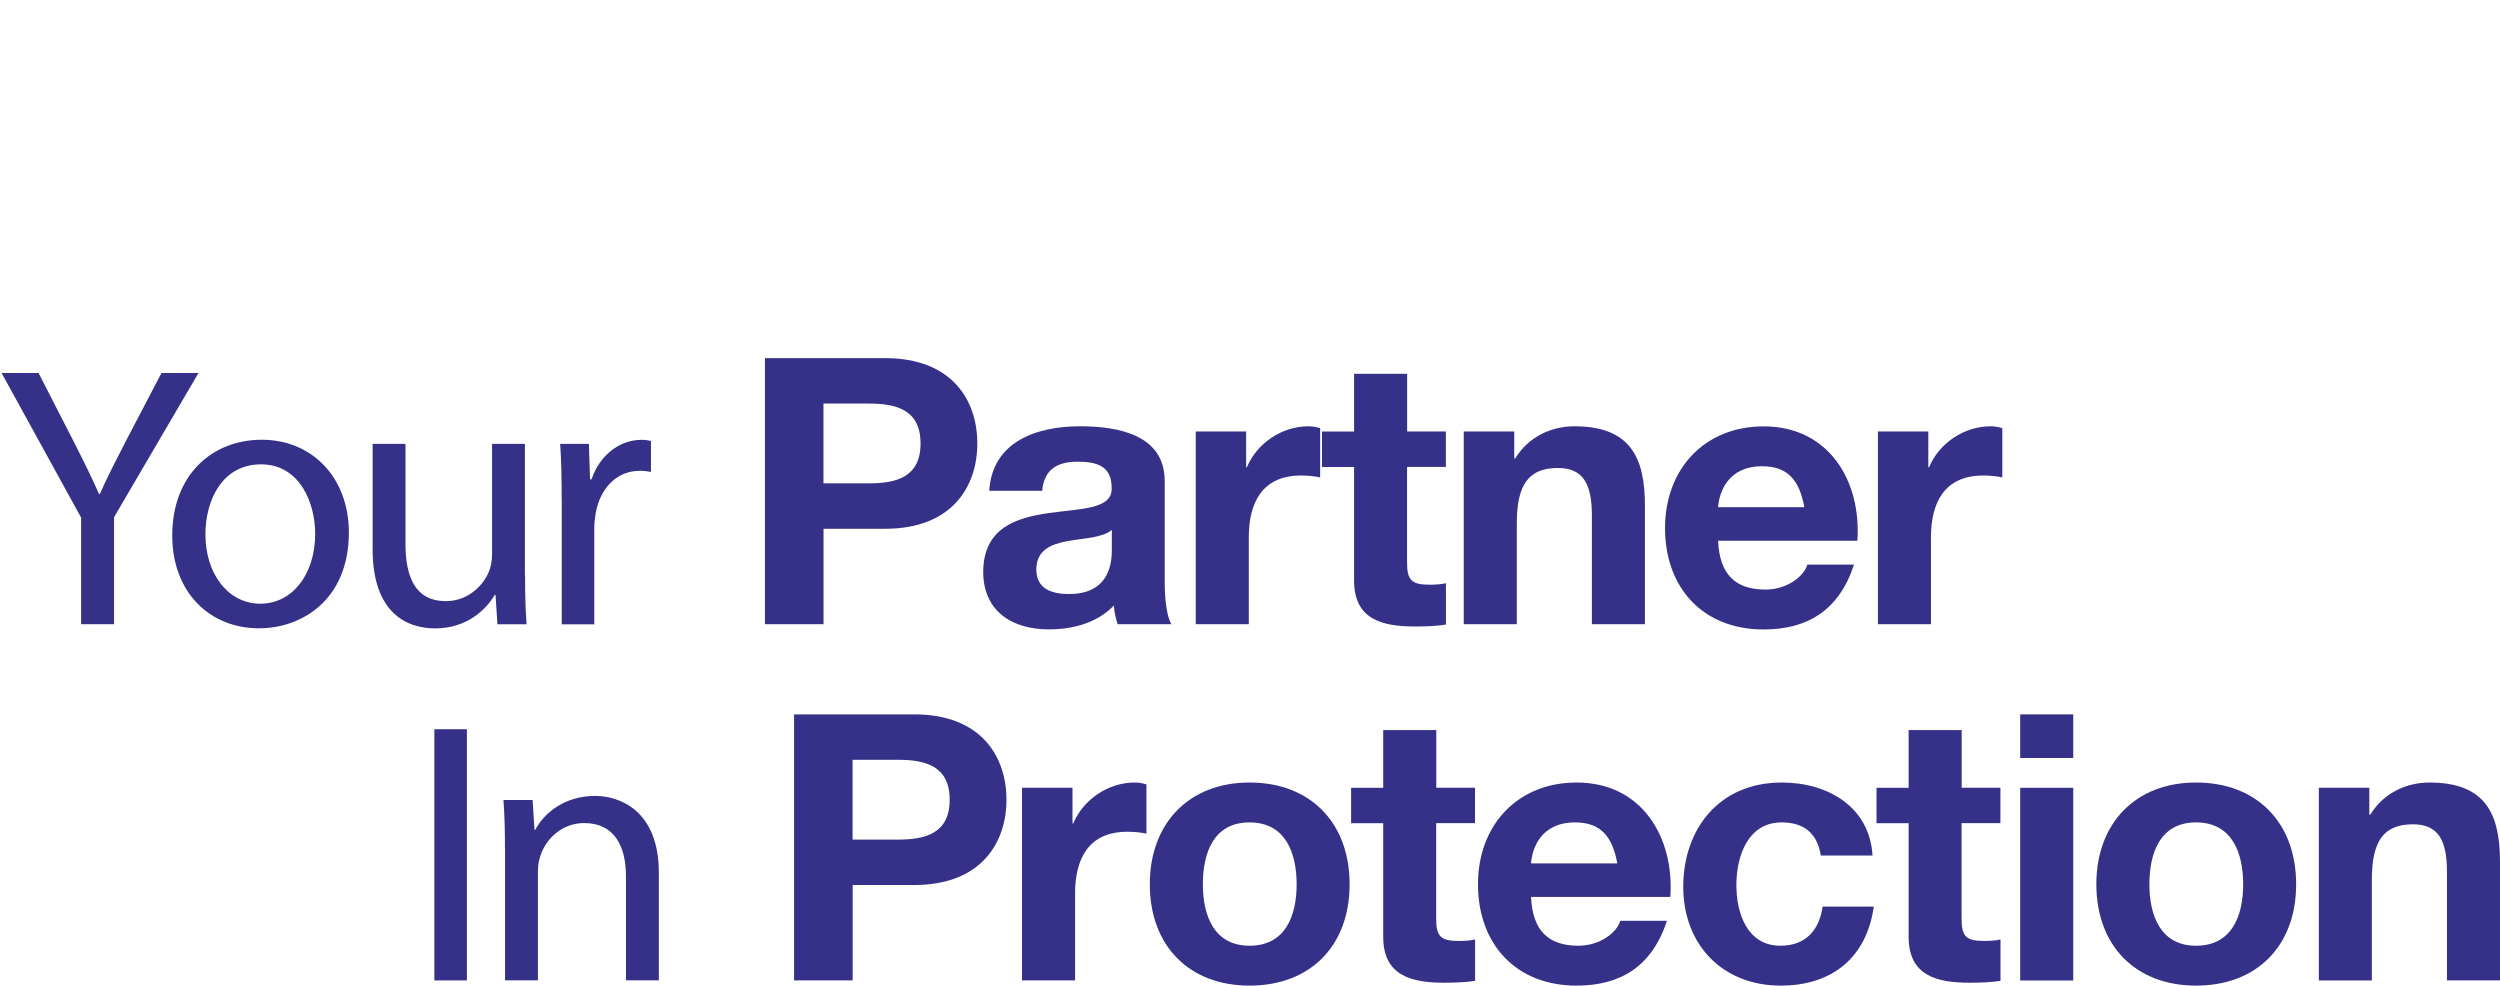
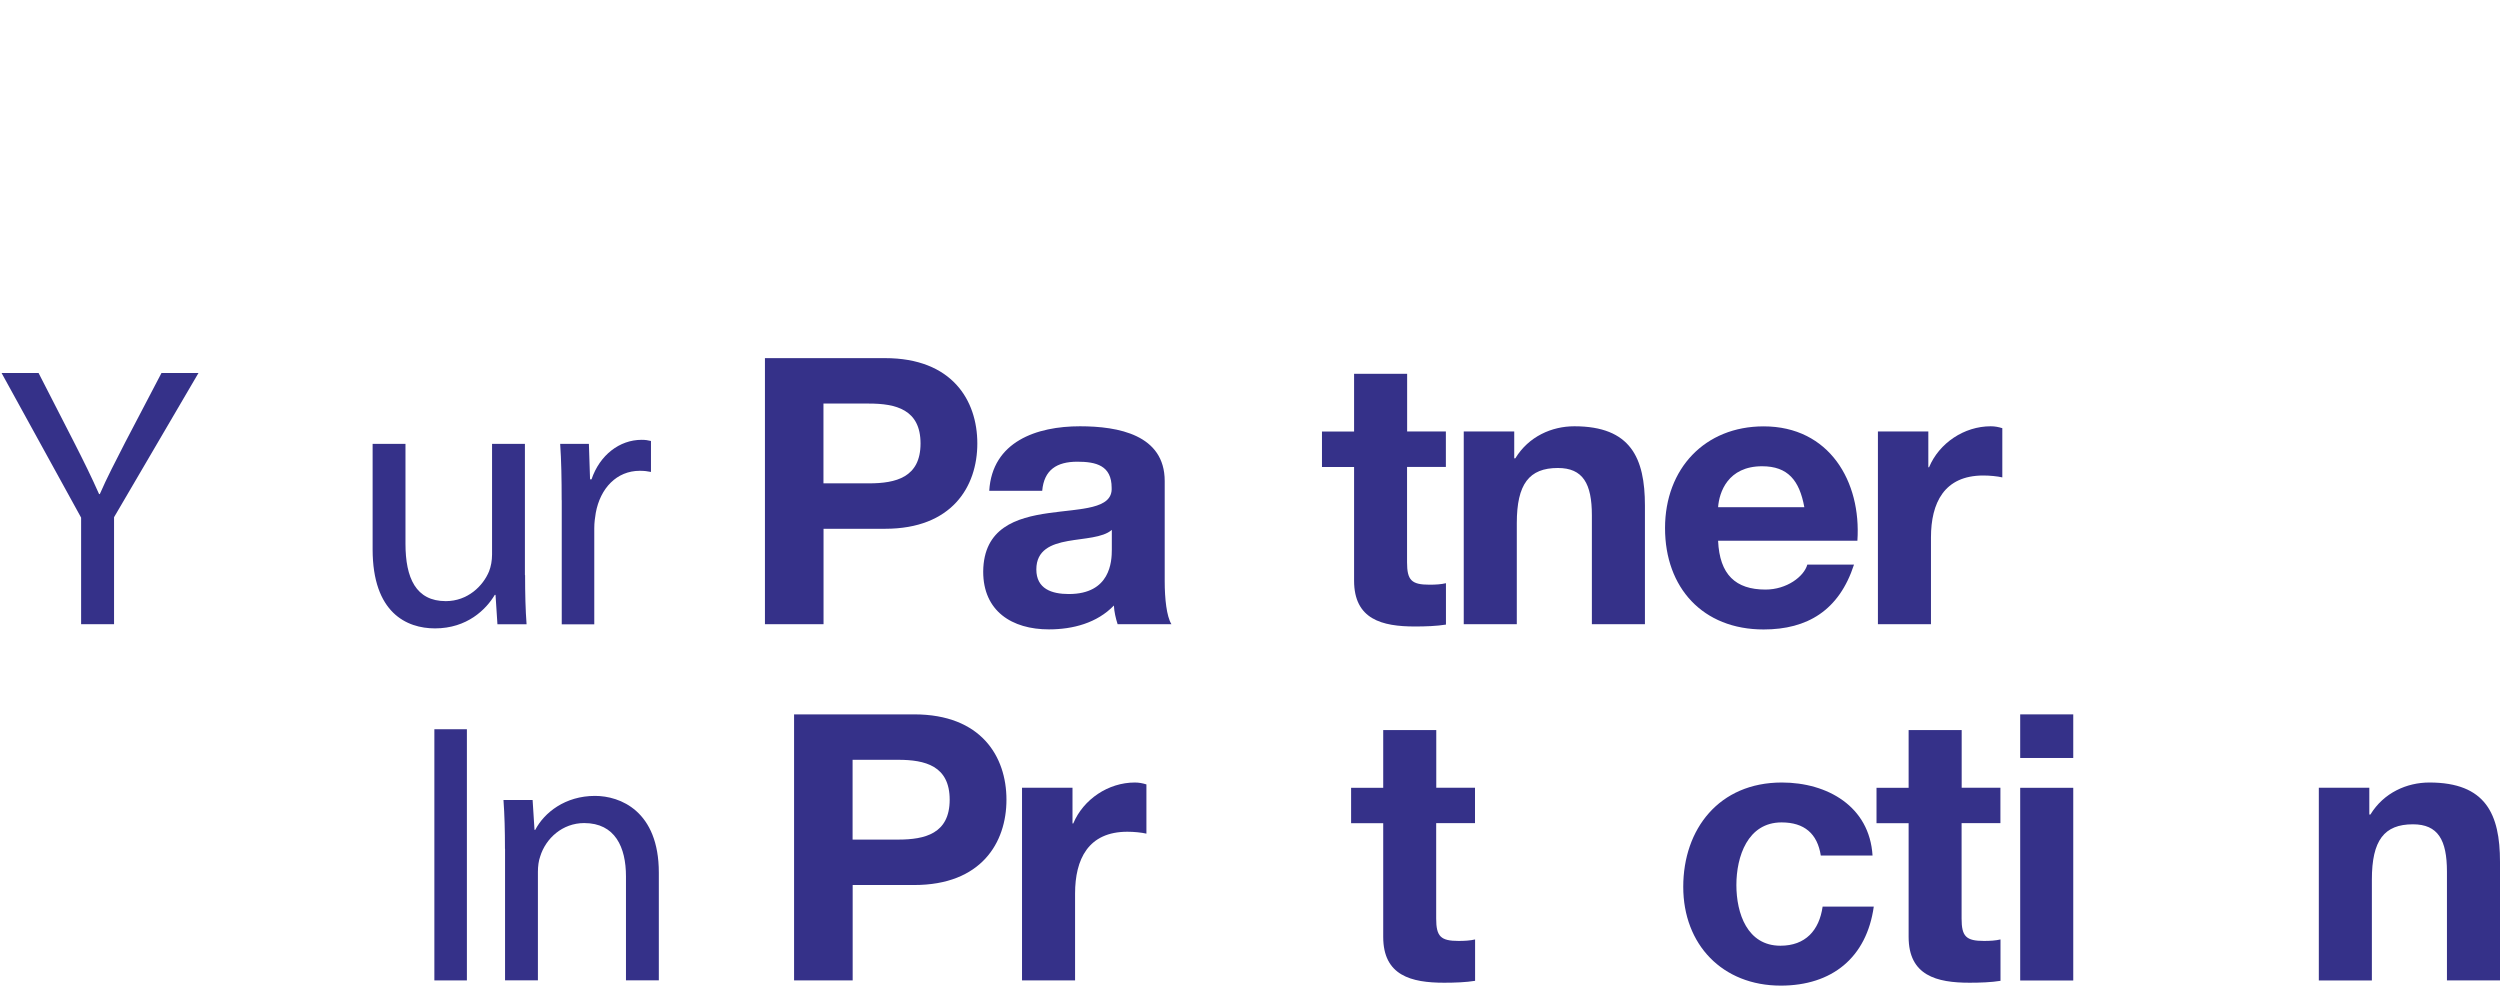
<svg xmlns="http://www.w3.org/2000/svg" width="591" height="233" viewBox="0 0 591 233" fill="none">
  <path d="M110.373 172.392V231.77H102.684V172.392H110.373Z" fill="#353189" />
  <path d="M119.374 200.665C119.374 196.253 119.276 192.64 119.022 189.126H125.909L126.359 196.175H126.535C128.648 192.113 133.599 188.15 140.662 188.15C146.571 188.15 155.748 191.684 155.748 206.289V231.75H147.98V207.168C147.98 200.295 145.417 194.573 138.099 194.573C132.973 194.573 129.001 198.186 127.69 202.501C127.337 203.477 127.161 204.785 127.161 206.113V231.75H119.394V200.646L119.374 200.665Z" fill="#353189" />
  <path d="M187.699 168.878H216.129C231.939 168.878 237.926 178.836 237.926 189.048C237.926 199.26 231.919 209.218 216.129 209.218H201.572V231.77H187.719V168.858L187.699 168.878ZM201.552 198.479H212.314C218.673 198.479 224.504 197.073 224.504 189.048C224.504 181.023 218.673 179.617 212.314 179.617H201.552V198.479Z" fill="#353189" />
  <path d="M241.624 186.216H253.54V194.671H253.716C256.103 188.95 262.012 184.986 268.274 184.986C269.252 184.986 270.132 185.162 271.013 185.435V197.073C269.858 196.799 268.019 196.624 266.513 196.624C257.238 196.624 254.147 203.145 254.147 211.248V231.77H241.605V186.216H241.624Z" fill="#353189" />
-   <path d="M295.392 184.986C309.774 184.986 319.048 194.495 319.048 209.042C319.048 223.589 309.774 233 295.392 233C281.011 233 271.815 223.491 271.815 209.042C271.815 194.593 281.089 184.986 295.392 184.986ZM295.392 223.569C303.962 223.569 306.526 216.345 306.526 209.042C306.526 201.739 303.962 194.417 295.392 194.417C286.822 194.417 284.357 201.739 284.357 209.042C284.357 216.345 286.92 223.569 295.392 223.569Z" fill="#353189" />
  <path d="M339.514 186.216H348.691V194.593H339.514V217.145C339.514 221.382 340.571 222.437 344.817 222.437C346.226 222.437 347.556 222.358 348.711 222.085V231.868C346.597 232.219 343.858 232.317 341.393 232.317C333.625 232.317 326.992 230.637 326.992 221.48V194.612H319.4V186.236H326.992V172.588H339.534V186.236L339.514 186.216Z" fill="#353189" />
-   <path d="M361.937 212.029C362.29 220.054 366.085 223.569 373.149 223.569C378.177 223.569 382.247 220.484 383.03 217.672H394.065C390.543 228.509 383.03 233 372.699 233C358.318 233 349.395 223.14 349.395 209.042C349.395 194.944 358.846 184.986 372.699 184.986C388.234 184.986 395.826 198.029 394.867 212.029H361.937ZM382.325 204.102C381.171 197.756 378.432 194.417 372.347 194.417C364.227 194.417 362.192 200.587 361.937 204.102H382.325Z" fill="#353189" />
  <path d="M430.439 202.267C429.637 197.073 426.545 194.417 421.165 194.417C413.123 194.417 410.481 202.52 410.481 209.218C410.481 215.915 413.045 223.569 420.891 223.569C426.8 223.569 430.067 219.957 430.869 214.314H442.961C441.279 226.381 433.08 233 420.969 233C407.194 233 397.92 223.315 397.92 209.647C397.92 195.979 406.392 184.986 421.223 184.986C431.985 184.986 441.964 190.629 442.668 202.247H430.4L430.439 202.267Z" fill="#353189" />
  <path d="M463.721 186.216H472.898V194.593H463.721V217.145C463.721 221.382 464.778 222.437 469.024 222.437C470.433 222.437 471.763 222.358 472.917 222.085V231.868C470.804 232.219 468.065 232.317 465.6 232.317C457.832 232.317 451.199 230.637 451.199 221.48V194.612H443.607V186.236H451.199V172.588H463.741V186.236L463.721 186.216Z" fill="#353189" />
  <path d="M490.116 179.187H477.574V168.878H490.116V179.187ZM477.574 186.236H490.116V231.789H477.574V186.236Z" fill="#353189" />
-   <path d="M519.153 184.986C533.534 184.986 542.808 194.495 542.808 209.042C542.808 223.589 533.534 233 519.153 233C504.771 233 495.575 223.491 495.575 209.042C495.575 194.593 504.85 184.986 519.153 184.986ZM519.153 223.569C527.723 223.569 530.286 216.345 530.286 209.042C530.286 201.739 527.723 194.417 519.153 194.417C510.583 194.417 508.117 201.739 508.117 209.042C508.117 216.345 510.68 223.569 519.153 223.569Z" fill="#353189" />
  <path d="M548.189 186.216H560.105V192.562H560.359C563.529 187.368 569.008 184.986 574.31 184.986C587.635 184.986 591 192.465 591 203.751V231.77H578.458V206.055C578.458 198.557 576.345 194.866 570.416 194.866C563.627 194.866 560.711 198.654 560.711 207.909V231.789H548.169V186.236L548.189 186.216Z" fill="#353189" />
  <path d="M19.175 147.556V122.367L0.372 88.178H9.118L17.512 104.56C19.801 109.051 21.582 112.663 23.421 116.803H23.597C25.28 112.917 27.315 109.051 29.604 104.56L38.174 88.178H46.92L26.962 122.27V147.556H19.195H19.175Z" fill="#353189" />
-   <path d="M82.472 125.882C82.472 141.659 71.515 148.532 61.203 148.532C49.64 148.532 40.718 140.077 40.718 126.604C40.718 112.331 50.07 103.955 61.908 103.955C73.745 103.955 82.472 112.858 82.472 125.902V125.882ZM48.563 126.331C48.563 135.664 53.944 142.713 61.536 142.713C69.128 142.713 74.508 135.762 74.508 126.155C74.508 118.931 70.889 109.773 61.712 109.773C52.535 109.773 48.563 118.228 48.563 126.331Z" fill="#353189" />
  <path d="M124.129 135.938C124.129 140.351 124.226 144.217 124.481 147.575H117.593L117.143 140.624H116.967C114.932 144.06 110.432 148.551 102.84 148.551C96.129 148.551 88.088 144.861 88.088 129.865V104.931H95.855V128.538C95.855 136.641 98.321 142.108 105.384 142.108C110.589 142.108 114.208 138.496 115.617 135.059C116.067 133.907 116.322 132.501 116.322 131.095V104.931H124.089V135.938H124.129Z" fill="#353189" />
  <path d="M132.777 118.228C132.777 113.21 132.699 108.895 132.425 104.931H139.214L139.488 113.308H139.84C141.777 107.586 146.454 103.974 151.678 103.974C152.558 103.974 153.185 104.072 153.889 104.248V111.57C153.087 111.394 152.304 111.296 151.247 111.296C145.769 111.296 141.895 115.436 140.838 121.254C140.662 122.309 140.486 123.539 140.486 124.867V147.595H132.796V118.248L132.777 118.228Z" fill="#353189" />
  <path d="M180.812 84.663H209.242C225.052 84.663 231.039 94.621 231.039 104.833C231.039 115.045 225.032 125.003 209.242 125.003H194.685V147.556H180.832V84.644L180.812 84.663ZM194.665 114.264H205.427C211.786 114.264 217.616 112.858 217.616 104.833C217.616 96.808 211.786 95.403 205.427 95.403H194.665V114.264Z" fill="#353189" />
  <path d="M233.856 116.022C234.561 104.384 245.068 100.772 255.301 100.772C264.399 100.772 275.337 102.803 275.337 113.718V137.422C275.337 141.561 275.787 145.701 276.922 147.556H264.204C263.754 146.15 263.401 144.646 263.323 143.143C259.351 147.282 253.618 148.786 247.964 148.786C239.218 148.786 232.428 144.47 232.428 135.137C232.604 114.44 263.323 125.531 262.795 115.319C262.795 110.027 259.097 109.148 254.675 109.148C249.822 109.148 246.809 111.082 246.379 116.022H233.837H233.856ZM262.815 125.277C260.701 127.132 256.279 127.21 252.405 127.913C248.512 128.616 244.99 130.021 244.99 134.61C244.99 139.199 248.609 140.429 252.679 140.429C262.482 140.429 262.834 132.755 262.834 129.943V125.277H262.815Z" fill="#353189" />
-   <path d="M282.674 102.002H294.59V110.457H294.766C297.153 104.736 303.062 100.772 309.343 100.772C310.322 100.772 311.202 100.948 312.082 101.221V112.858C310.928 112.585 309.089 112.409 307.582 112.409C298.308 112.409 295.216 118.931 295.216 127.034V147.556H282.674V102.002Z" fill="#353189" />
  <path d="M332.627 102.002H341.804V110.379H332.627V132.931C332.627 137.168 333.684 138.222 337.93 138.222C339.338 138.222 340.669 138.144 341.823 137.871V147.653C339.71 148.005 336.971 148.102 334.486 148.102C326.718 148.102 320.105 146.423 320.105 137.265V110.398H312.513V102.022H320.105V88.373H332.647V102.022L332.627 102.002Z" fill="#353189" />
  <path d="M346.05 102.002H357.965V108.348H358.22C361.39 103.154 366.868 100.772 372.171 100.772C385.495 100.772 388.861 108.25 388.861 119.536V147.556H376.319V121.821C376.319 114.323 374.205 110.632 368.277 110.632C361.487 110.632 358.572 114.42 358.572 123.676V147.556H346.03V102.002H346.05Z" fill="#353189" />
  <path d="M406.157 127.835C406.509 135.86 410.305 139.374 417.369 139.374C422.397 139.374 426.467 136.289 427.25 133.478H438.285C434.763 144.314 427.25 148.805 416.919 148.805C402.537 148.805 393.615 138.945 393.615 124.847C393.615 110.75 403.066 100.792 416.919 100.792C432.454 100.792 440.046 113.835 439.087 127.835H406.157ZM426.545 119.907C425.391 113.561 422.652 110.222 416.566 110.222C408.446 110.222 406.412 116.393 406.157 119.907H426.545Z" fill="#353189" />
  <path d="M443.94 102.002H455.856V110.457H456.032C458.419 104.736 464.328 100.772 470.609 100.772C471.587 100.772 472.467 100.948 473.348 101.221V112.858C472.193 112.585 470.354 112.409 468.848 112.409C459.573 112.409 456.482 118.931 456.482 127.034V147.556H443.94V102.002Z" fill="#353189" />
</svg>